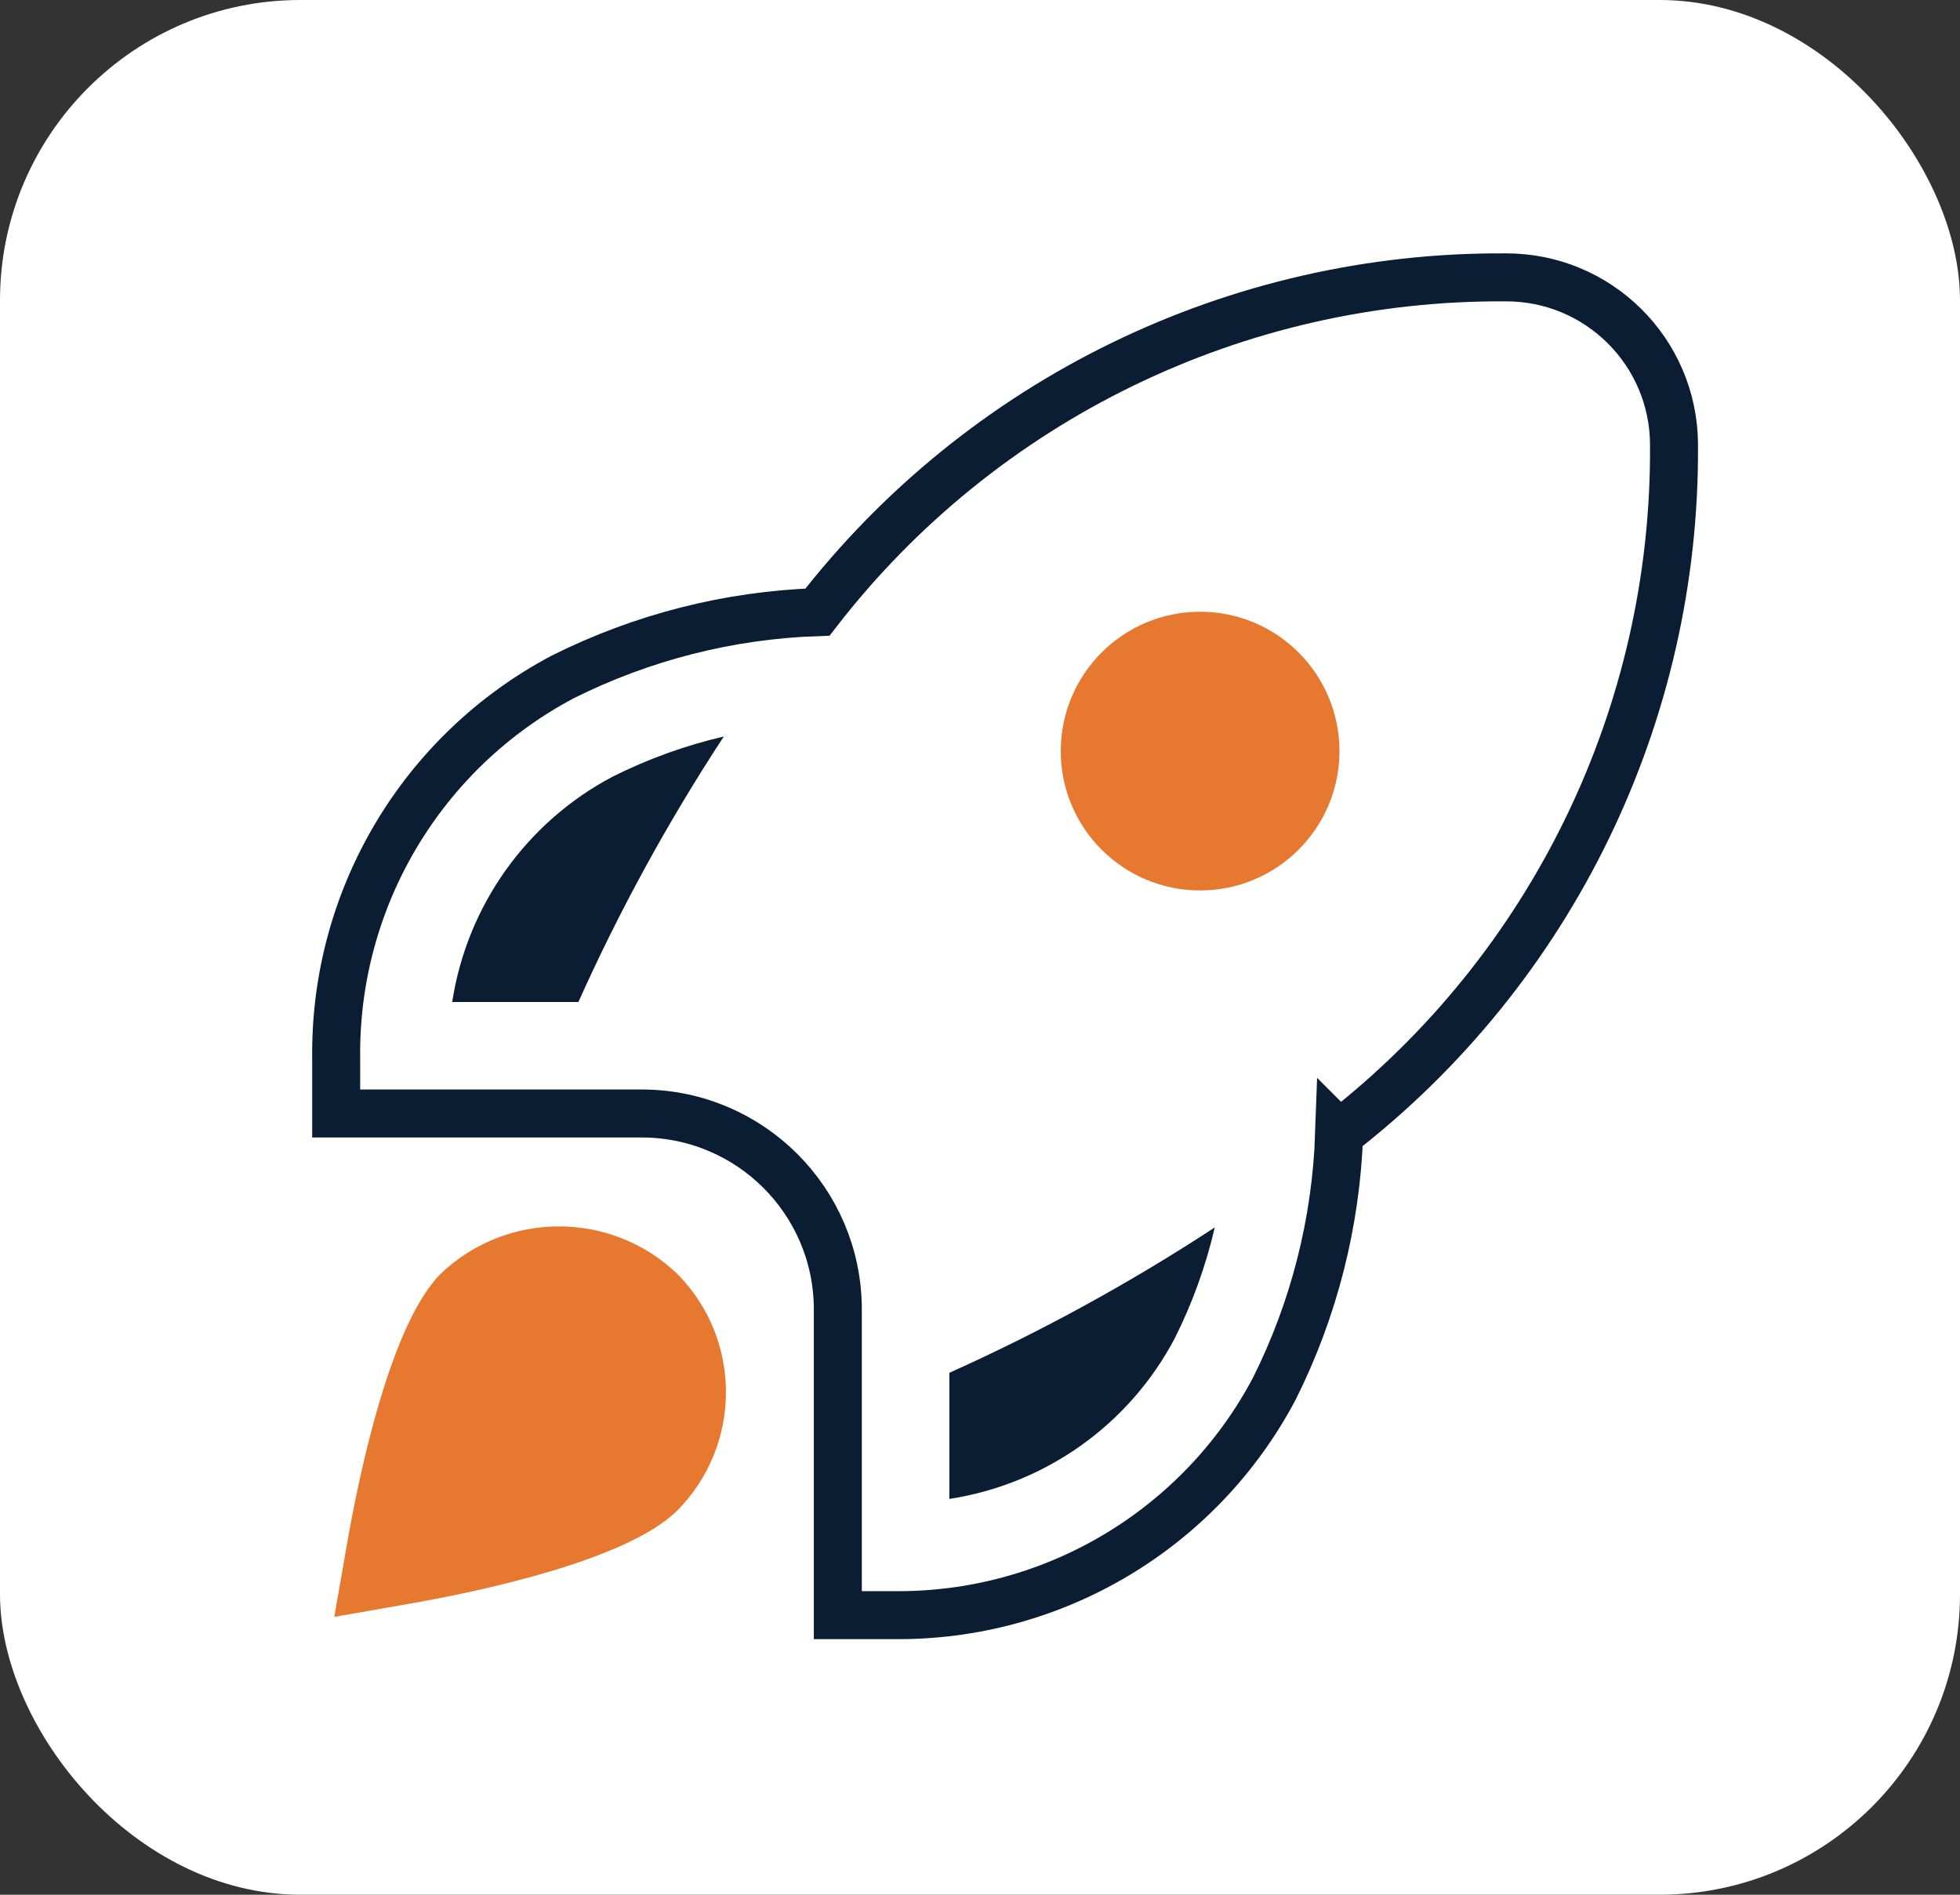
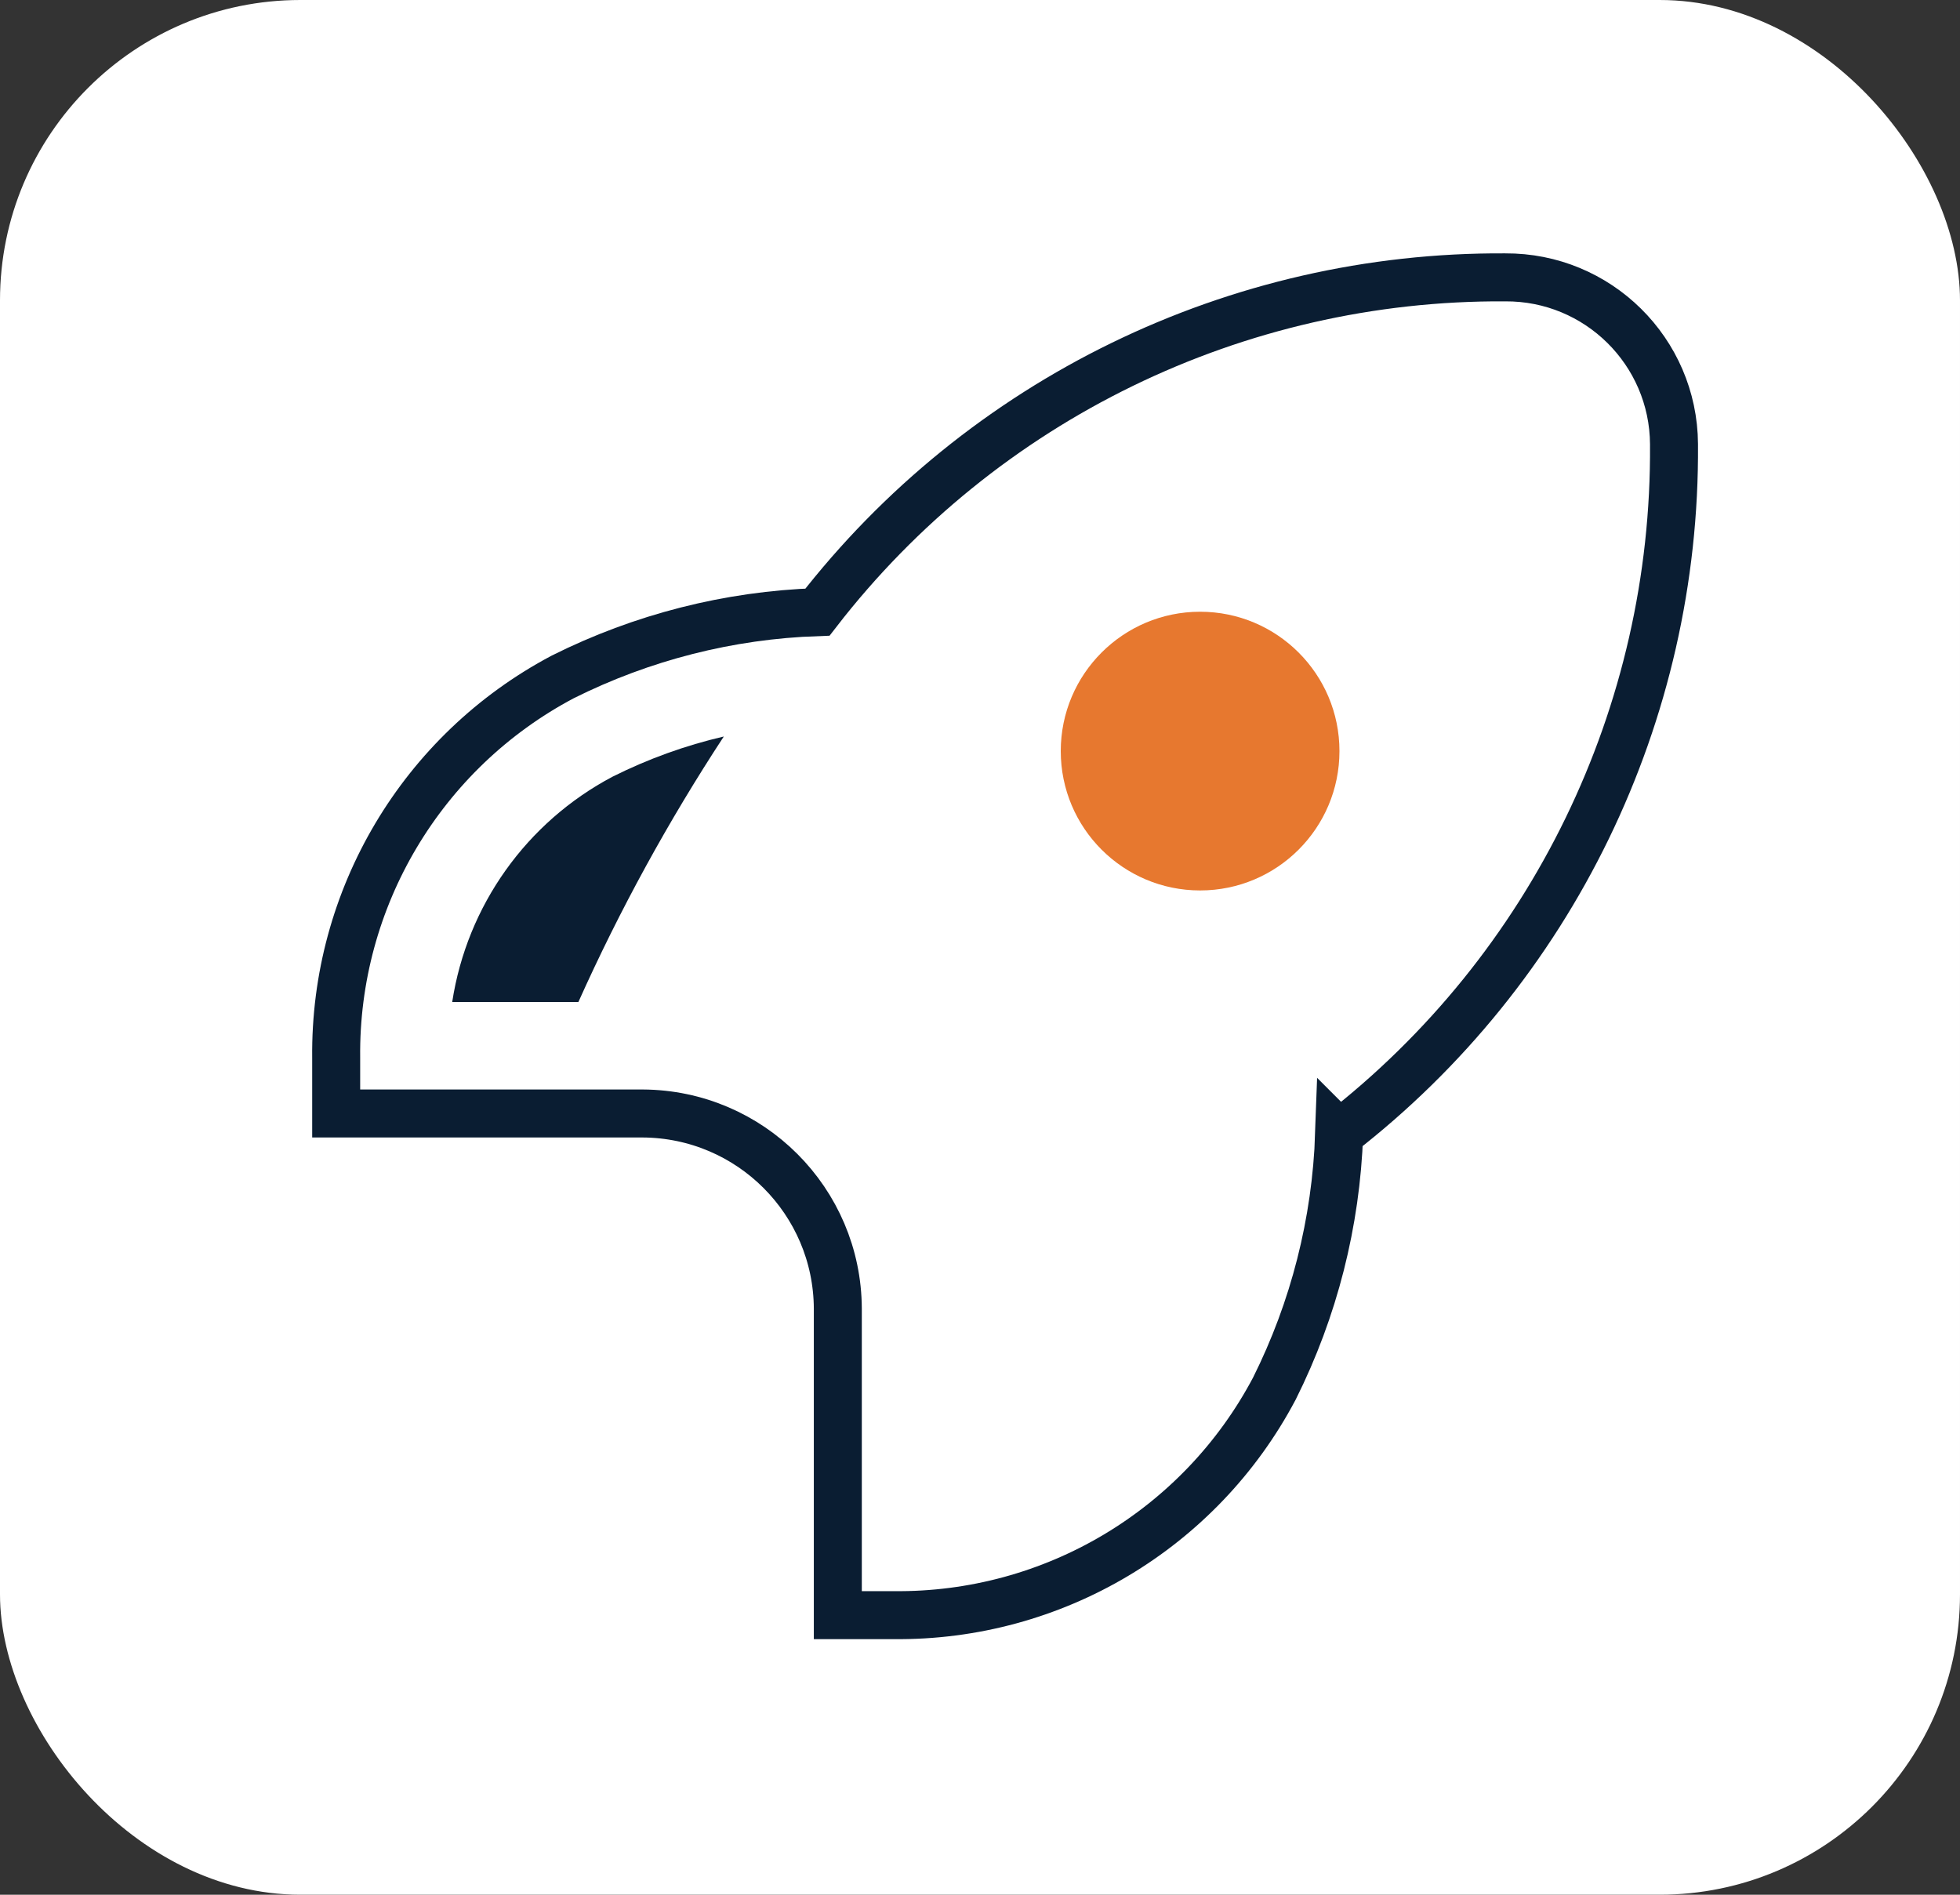
<svg xmlns="http://www.w3.org/2000/svg" id="Layer_2" viewBox="0 0 204.23 197.42">
  <rect x="0" y="0" width="204.23" height="197.42" fill="#333333" stroke="none" />
  <defs>
    <style>
      .cls-1 {
        fill: #0a1d32;
      }

      .cls-2 {
        stroke: #0a1d32;
        stroke-miterlimit: 10;
        stroke-width: 5px;
      }

      .cls-2, .cls-3 {
        fill: #fff;
      }

      .cls-4 {
        fill: #e7782f;
      }
    </style>
  </defs>
  <g id="Layer_1-2" data-name="Layer_1">
    <rect class="cls-3" width="204.23" height="197.42" rx="31.3" ry="31.3" />
    <path class="cls-2" d="M139.54,118.14c-.32,9.23-2.62,18.28-6.75,26.54-7.76,14.68-23.07,23.79-39.68,23.61h-5.81v-31.94c-.05-11.2-9.12-20.27-20.33-20.33h-31.94v-5.81c-.18-16.6,8.93-31.91,23.61-39.68,8.26-4.13,17.31-6.44,26.54-6.75,17.15-22.15,43.65-35.05,71.66-34.88h0c9.65-.06,17.53,7.71,17.59,17.37,0,.02,0,.04,0,.06.2,28.07-12.7,54.63-34.88,71.82Z" />
    <circle class="cls-4" cx="125.05" cy="78.26" r="14.52" />
    <path class="cls-1" d="M47.13,104.4h13.14c4.31-9.61,9.38-18.86,15.15-27.66-4.01.93-7.9,2.34-11.58,4.18-8.98,4.74-15.18,13.45-16.72,23.48Z" />
-     <path class="cls-1" d="M126.58,127.89c-8.81,5.77-18.06,10.84-27.66,15.15v13.14c10.03-1.54,18.74-7.74,23.48-16.72,1.85-3.68,3.25-7.57,4.18-11.58h0Z" />
-     <path class="cls-4" d="M70.58,132.74c6.75,6.82,6.75,17.81,0,24.64-5.27,5.26-21.04,8.51-27.58,9.66l-8.17,1.43,1.43-8.17c1.16-6.54,4.4-22.31,9.66-27.58,6.9-6.58,17.75-6.58,24.64,0Z" />
  </g>
</svg>